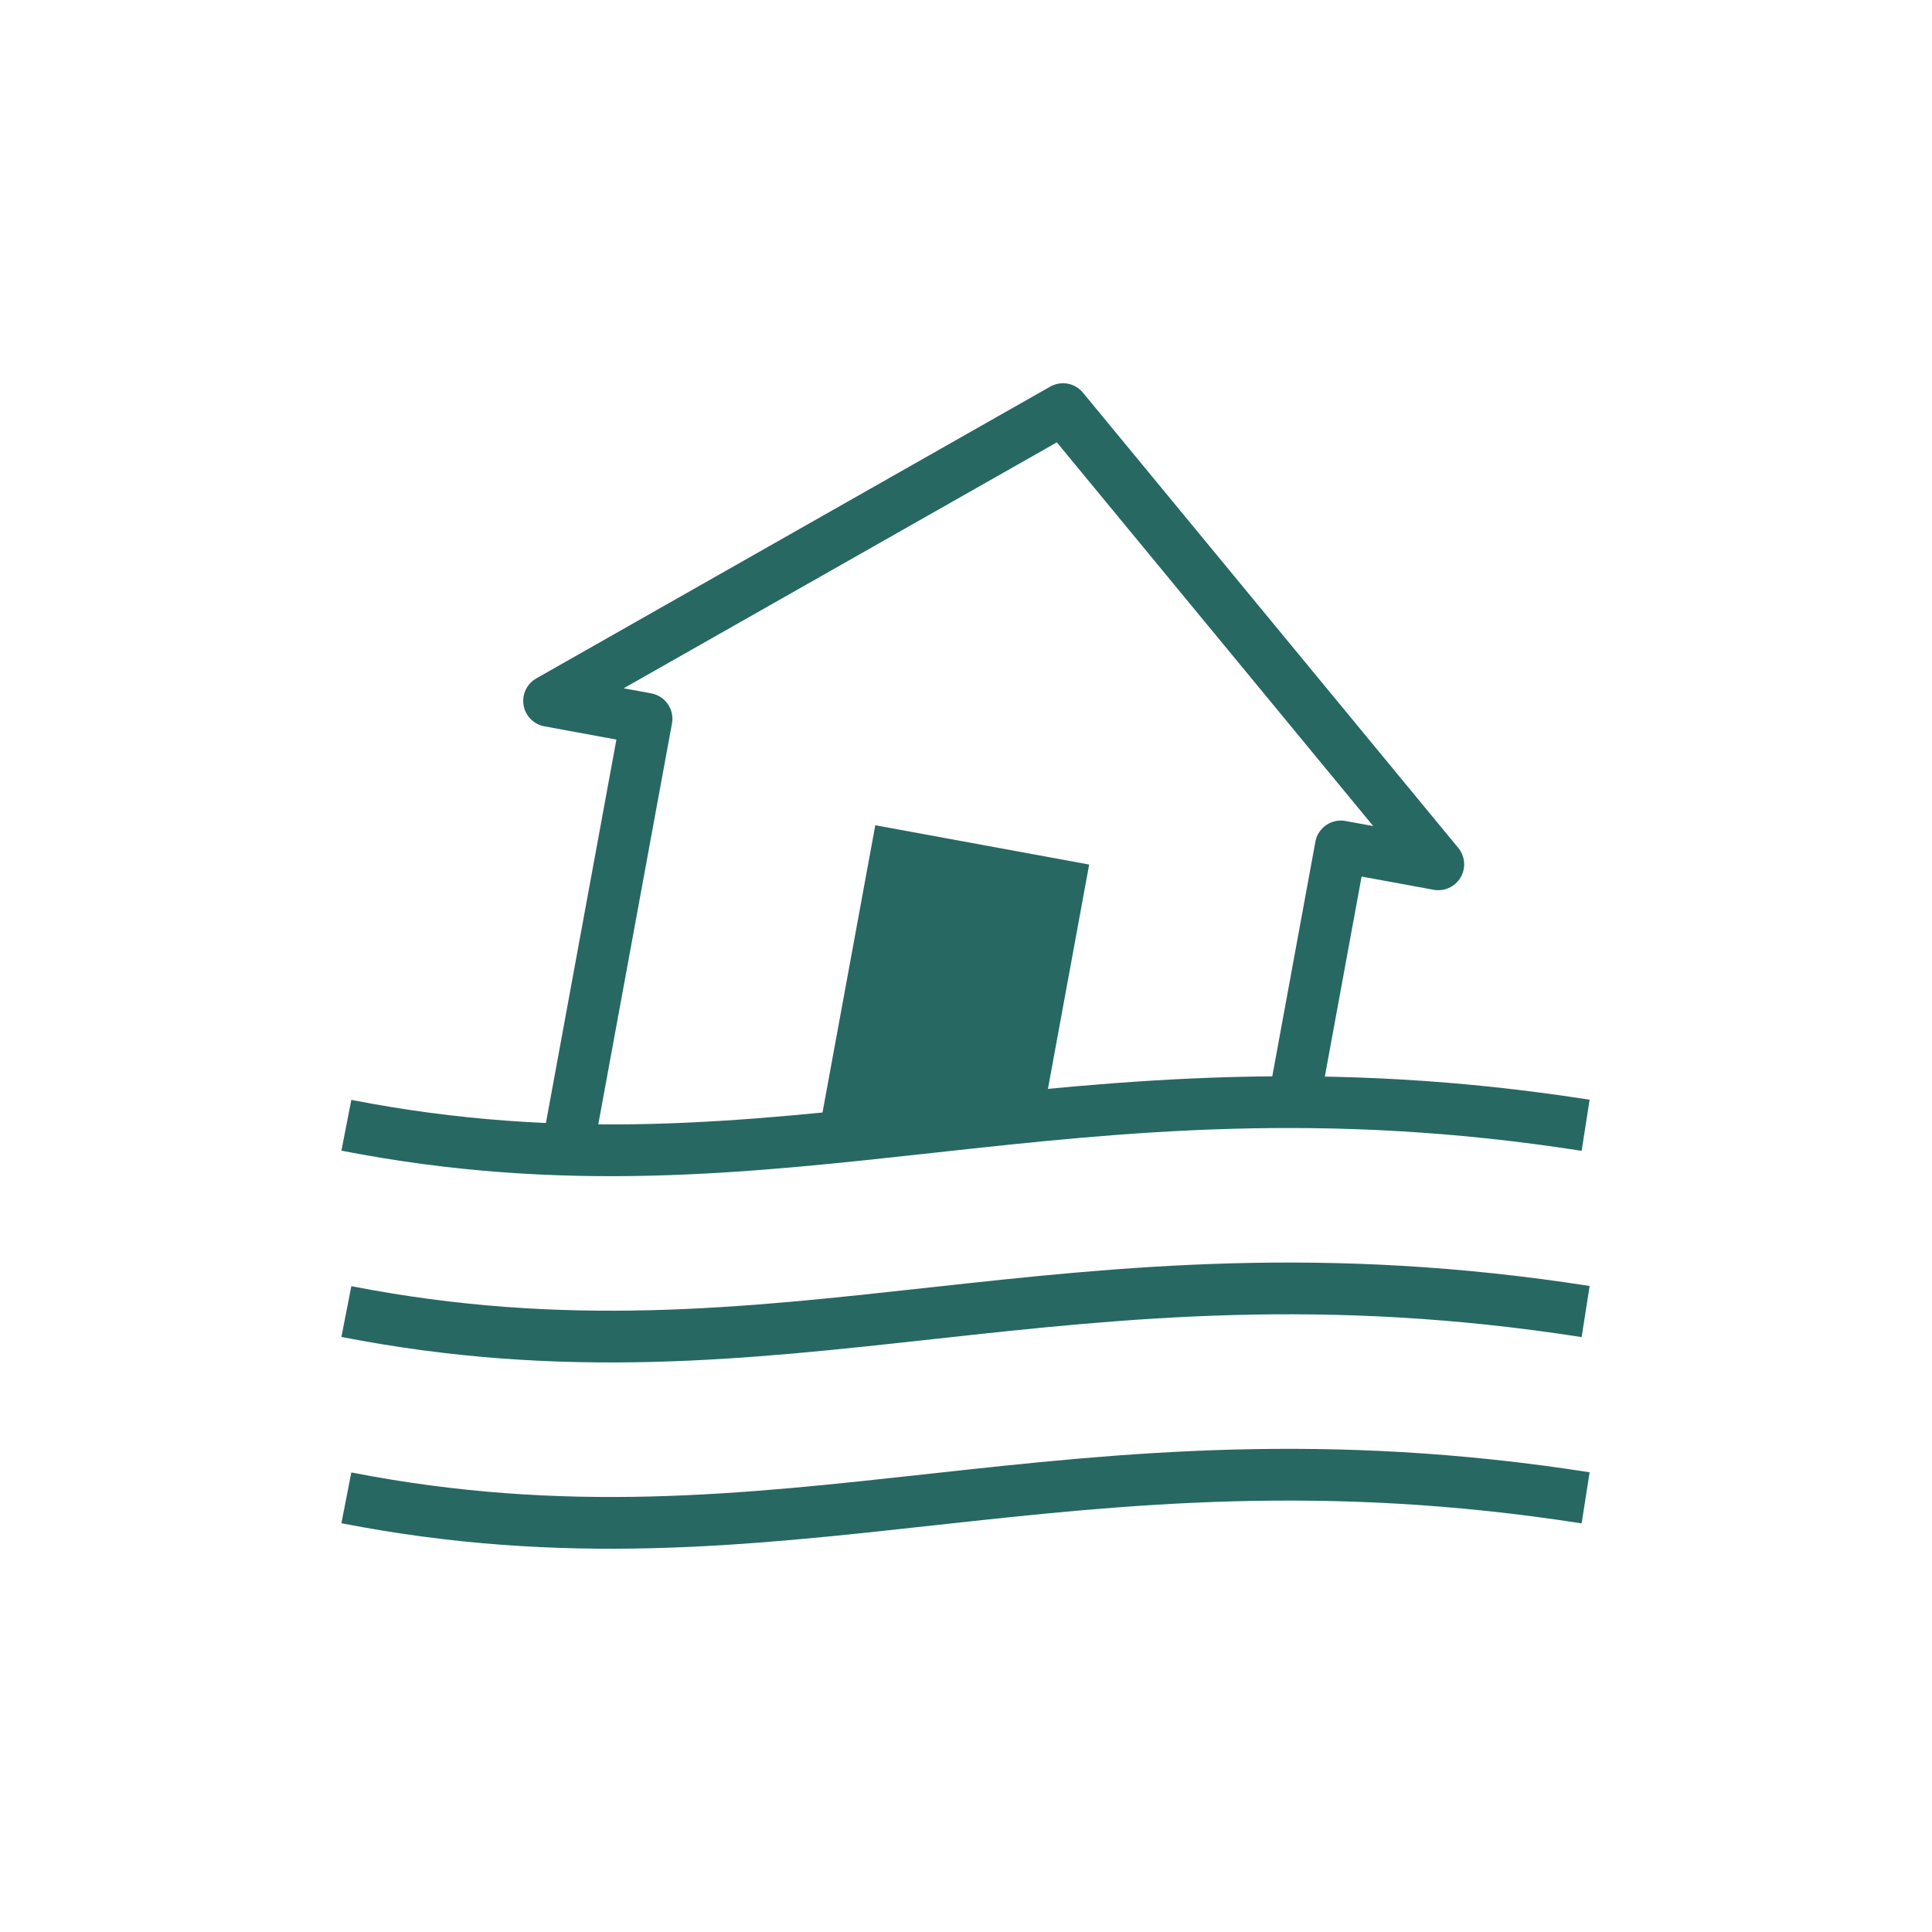
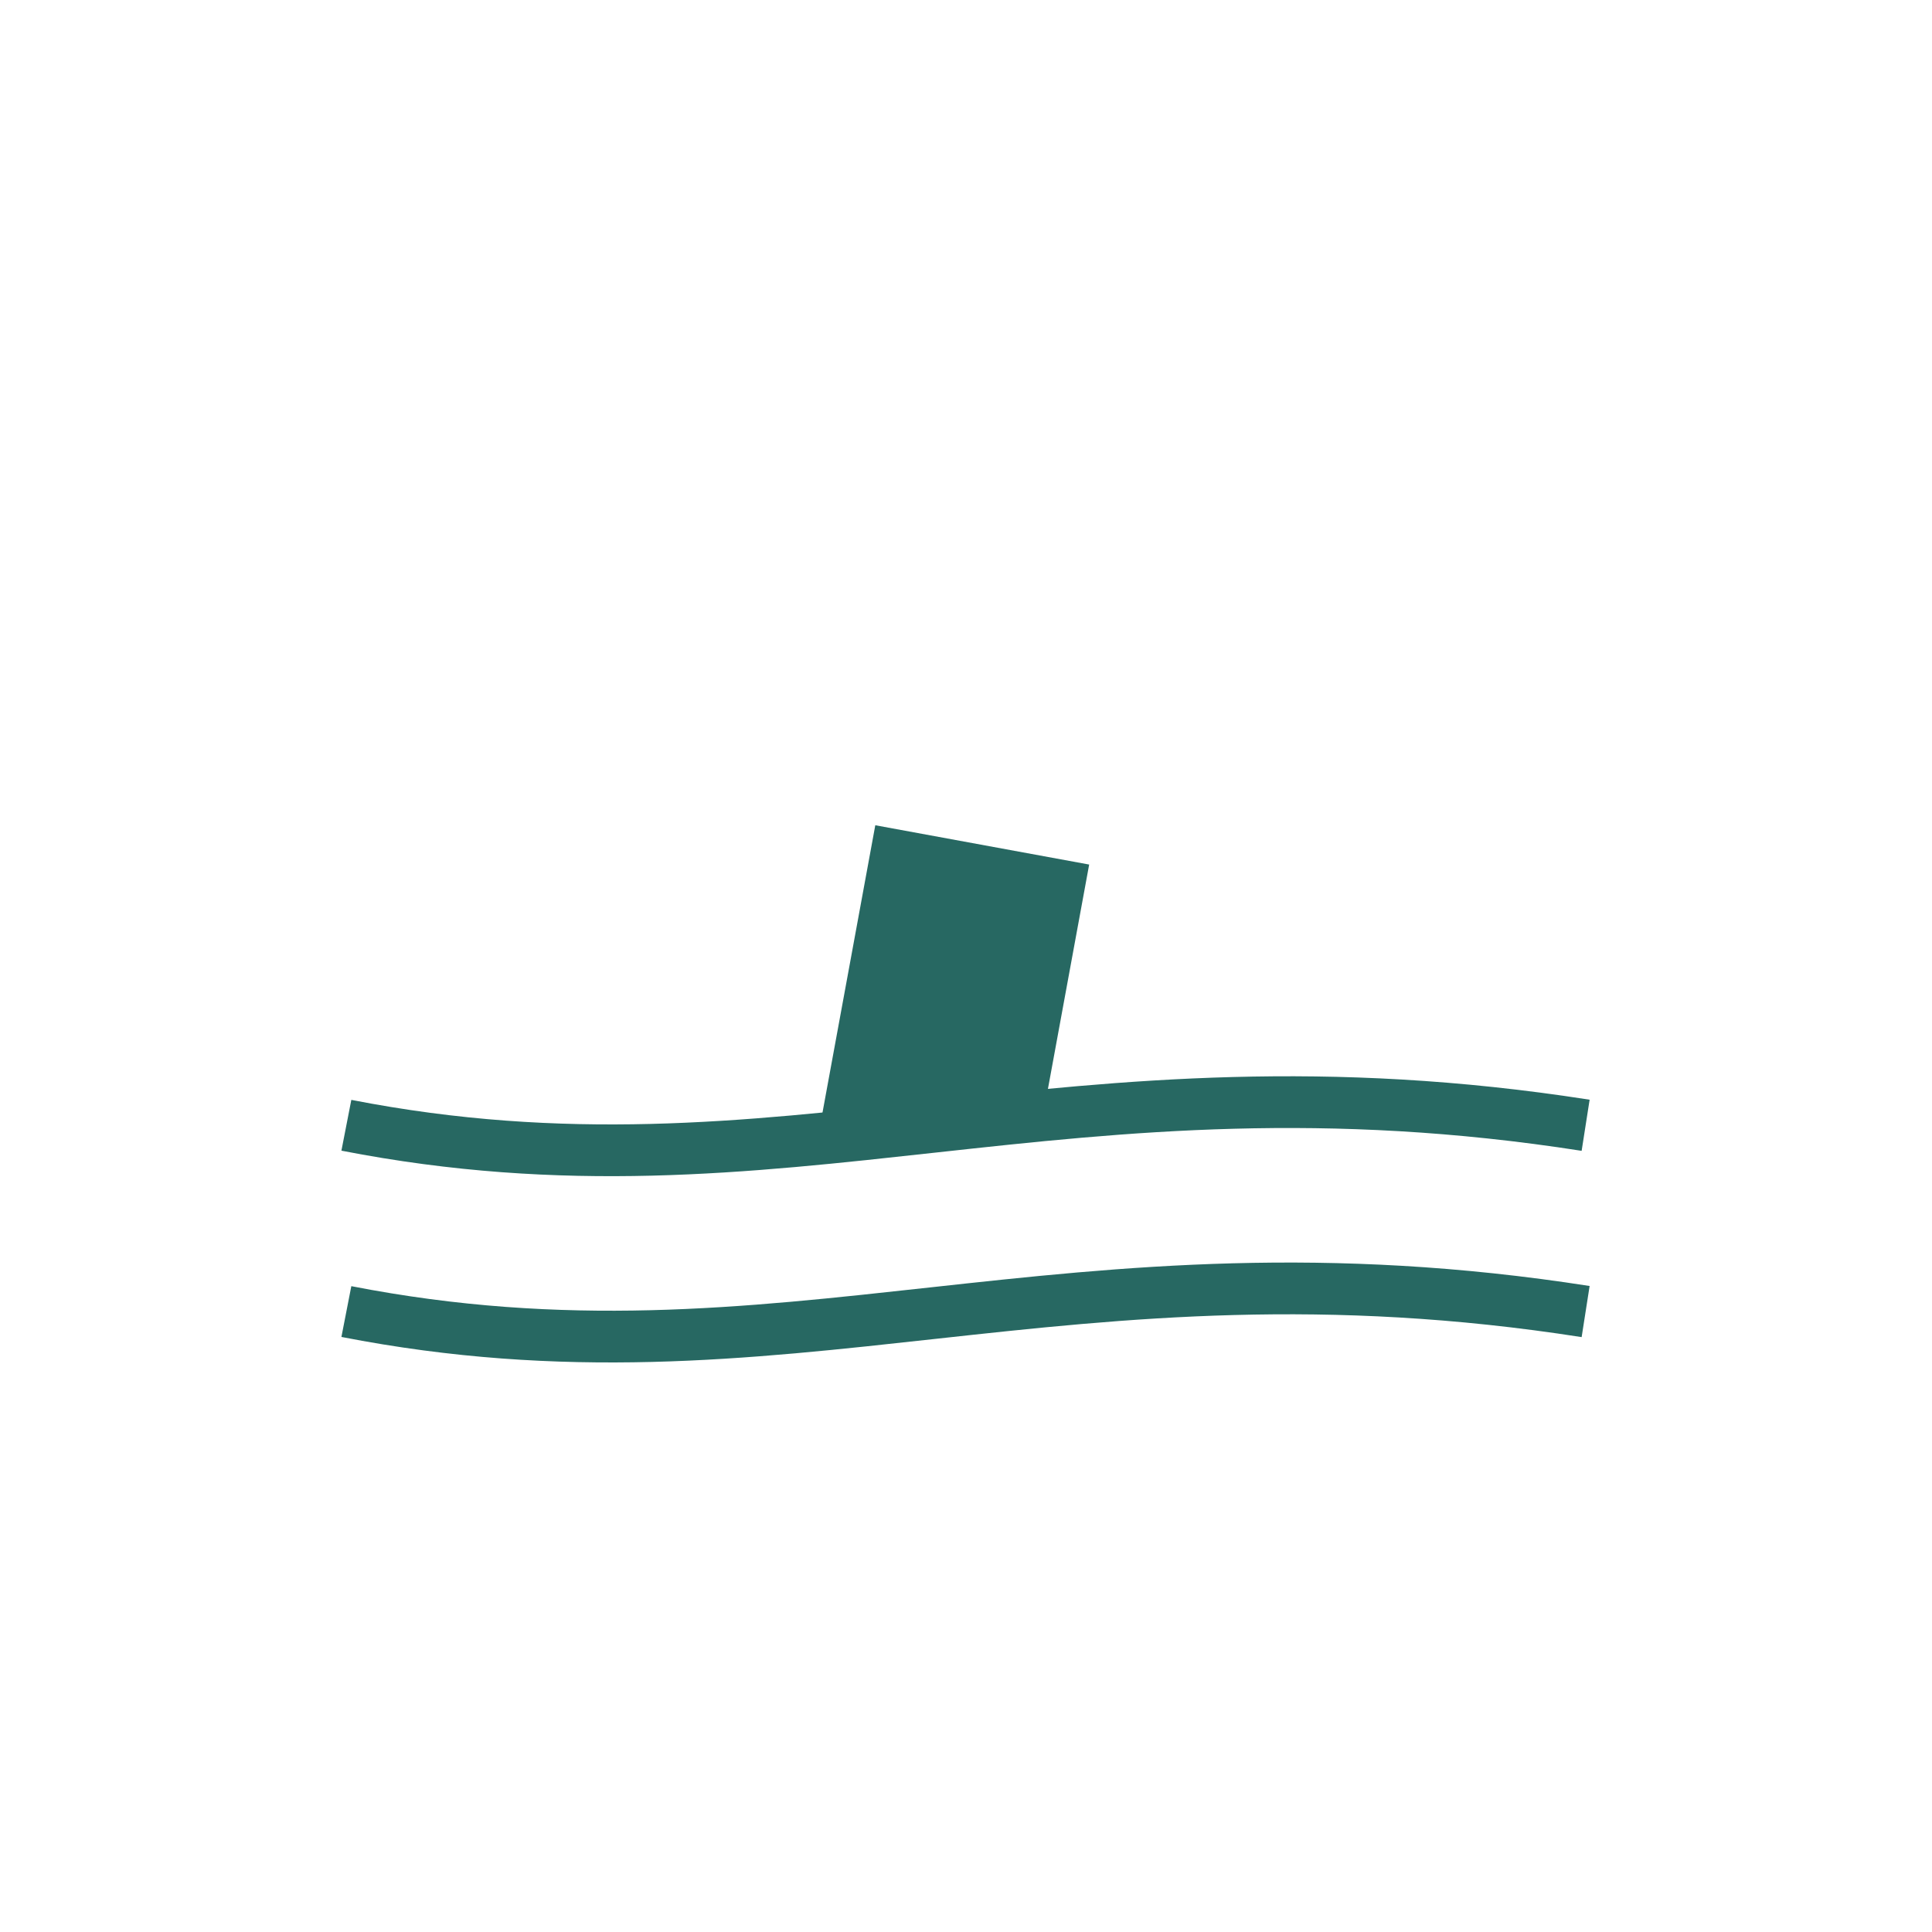
<svg xmlns="http://www.w3.org/2000/svg" id="Layer_1" viewBox="0 0 1000 1000">
  <defs>
    <style>
      .cls-1 {
        fill: #276862;
      }

      .cls-2 {
        fill: none;
        stroke: #276862;
        stroke-linejoin: round;
        stroke-width: 26.78px;
      }
    </style>
  </defs>
  <g>
-     <polyline class="cls-2" points="669.69 570.46 694.01 438.11 744.46 447.38 550.2 211.76 284.2 362.78 334.64 372.05 293.61 595.27" />
    <polyline class="cls-1" points="423.21 589.54 453.05 427.15 563.75 447.49 539.9 577.27" />
  </g>
  <path class="cls-2" d="M179.28,582.44c226.3,44.15,371.49-42.19,641.44,0" />
  <path class="cls-2" d="M179.28,678.86c226.3,44.15,371.49-42.19,641.44,0" />
-   <path class="cls-2" d="M179.28,775.28c226.3,44.15,371.49-42.19,641.44,0" />
</svg>